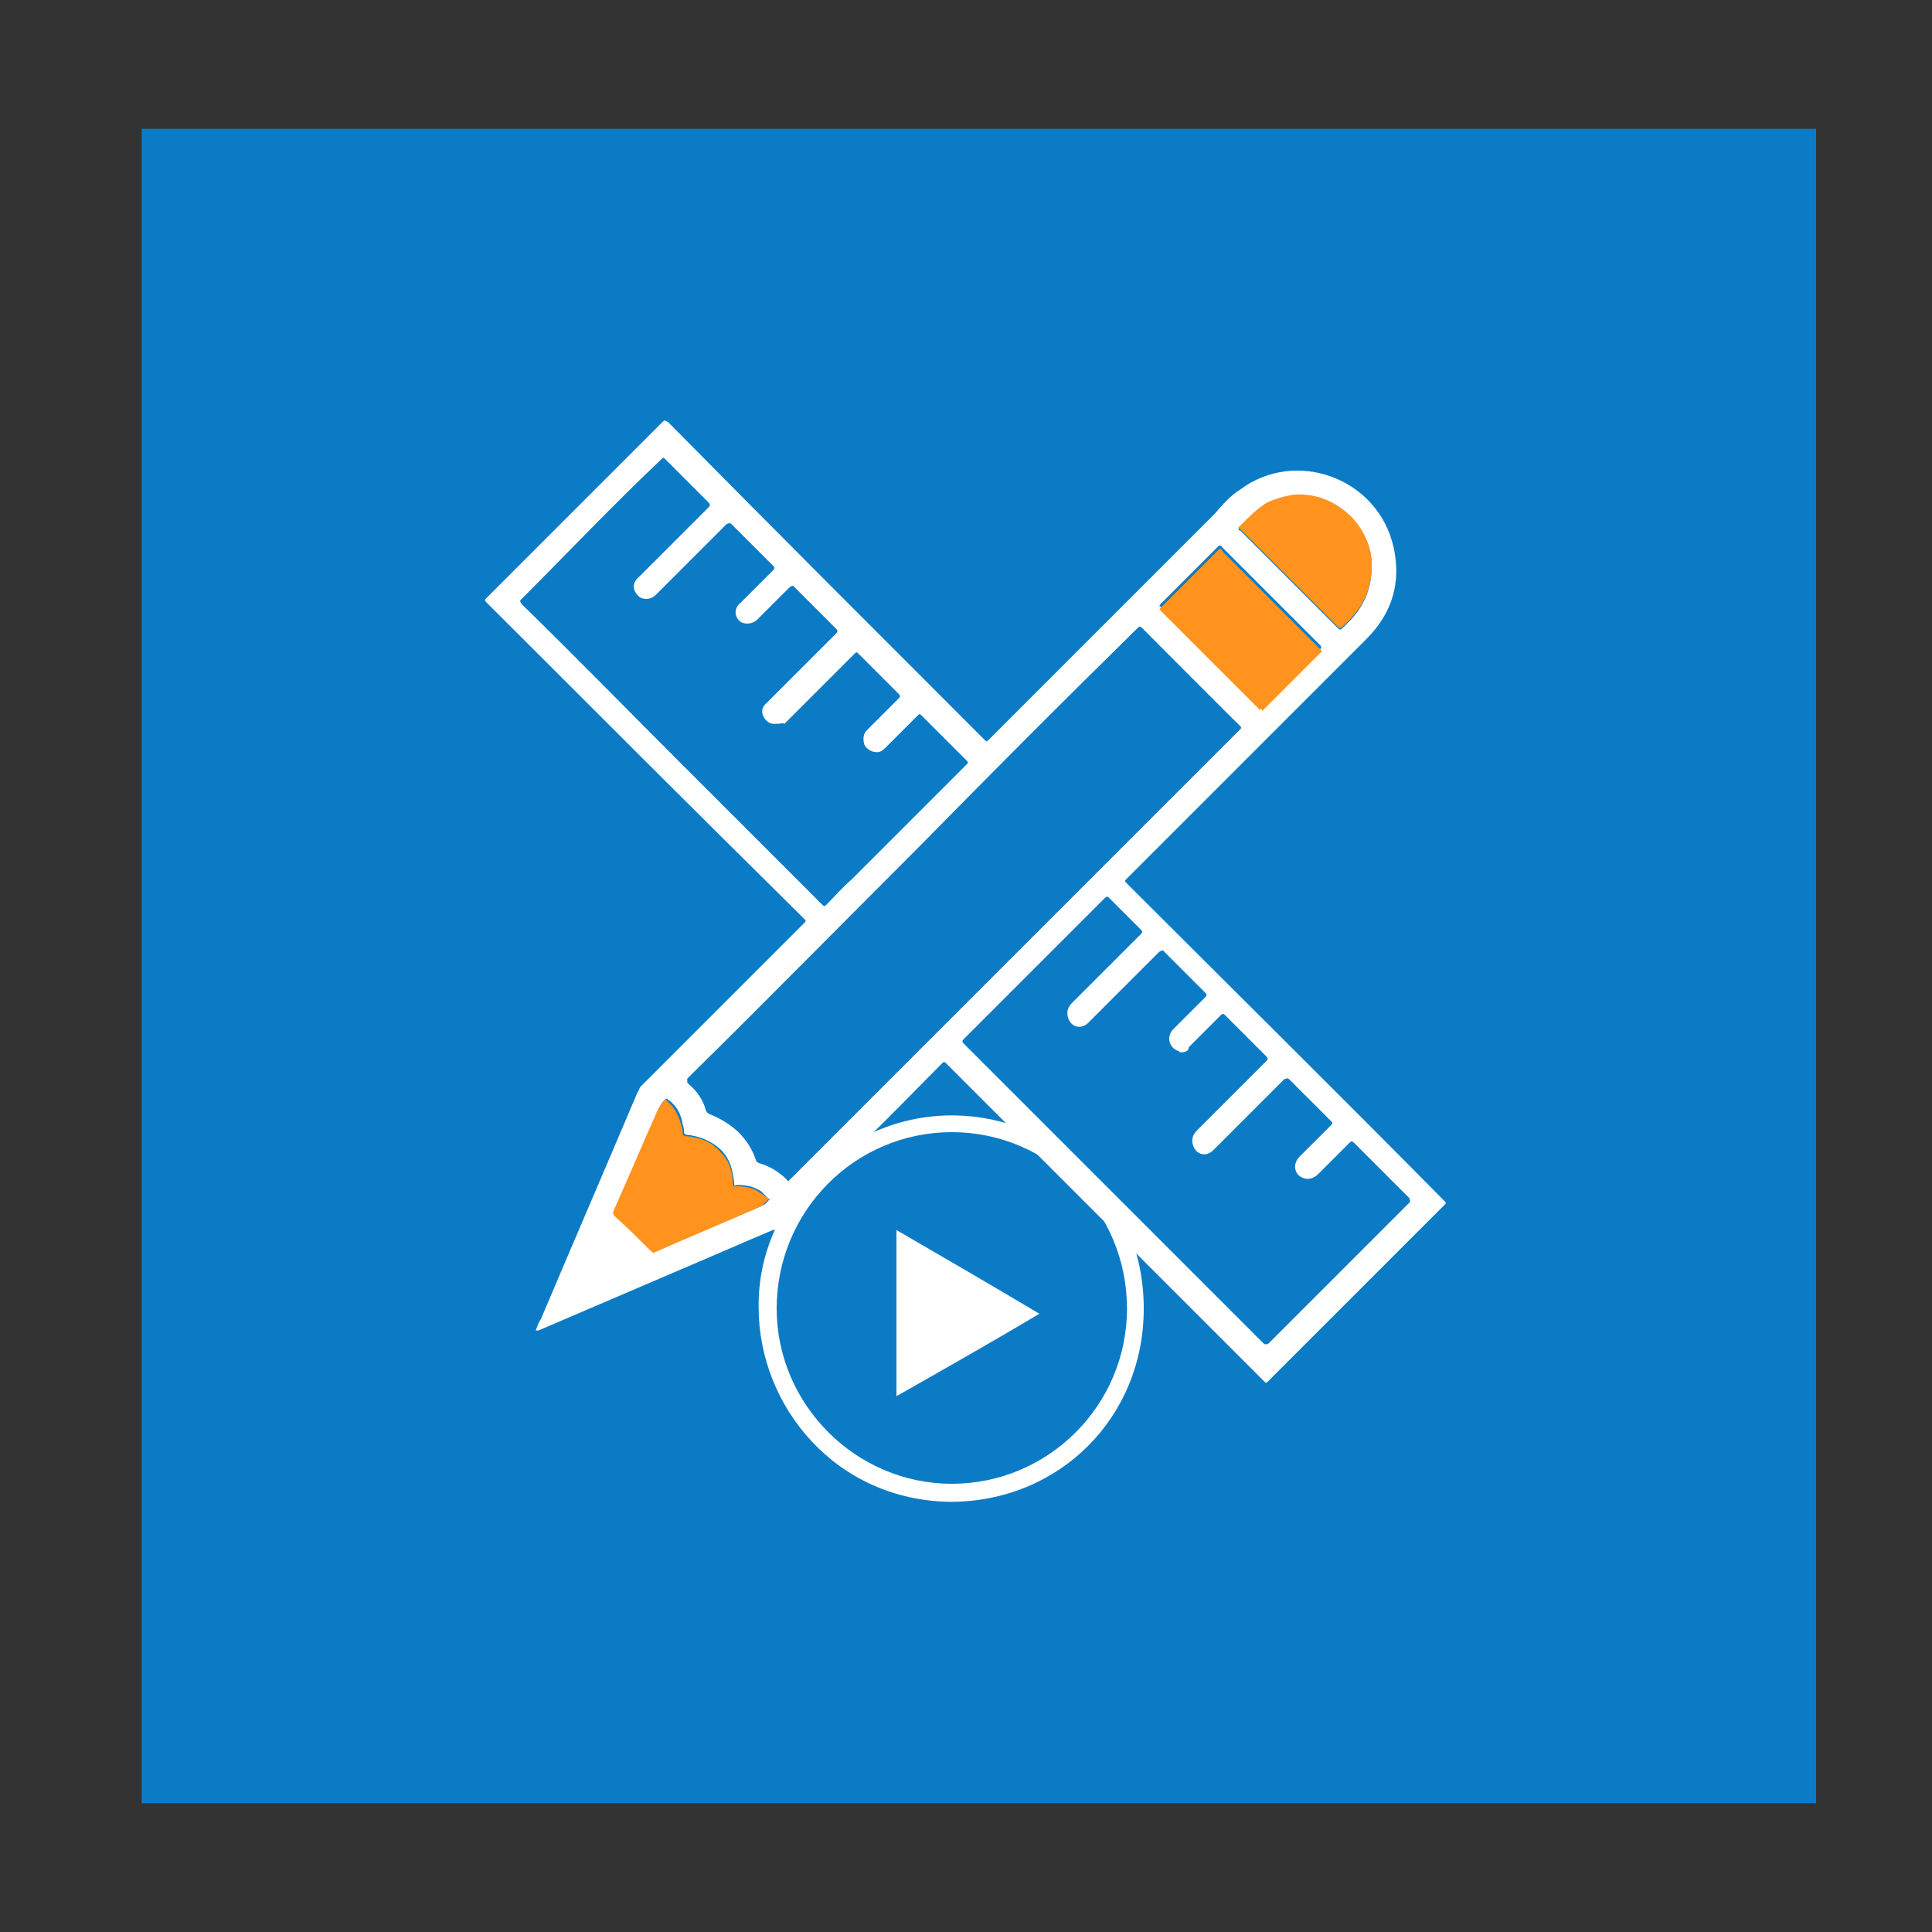
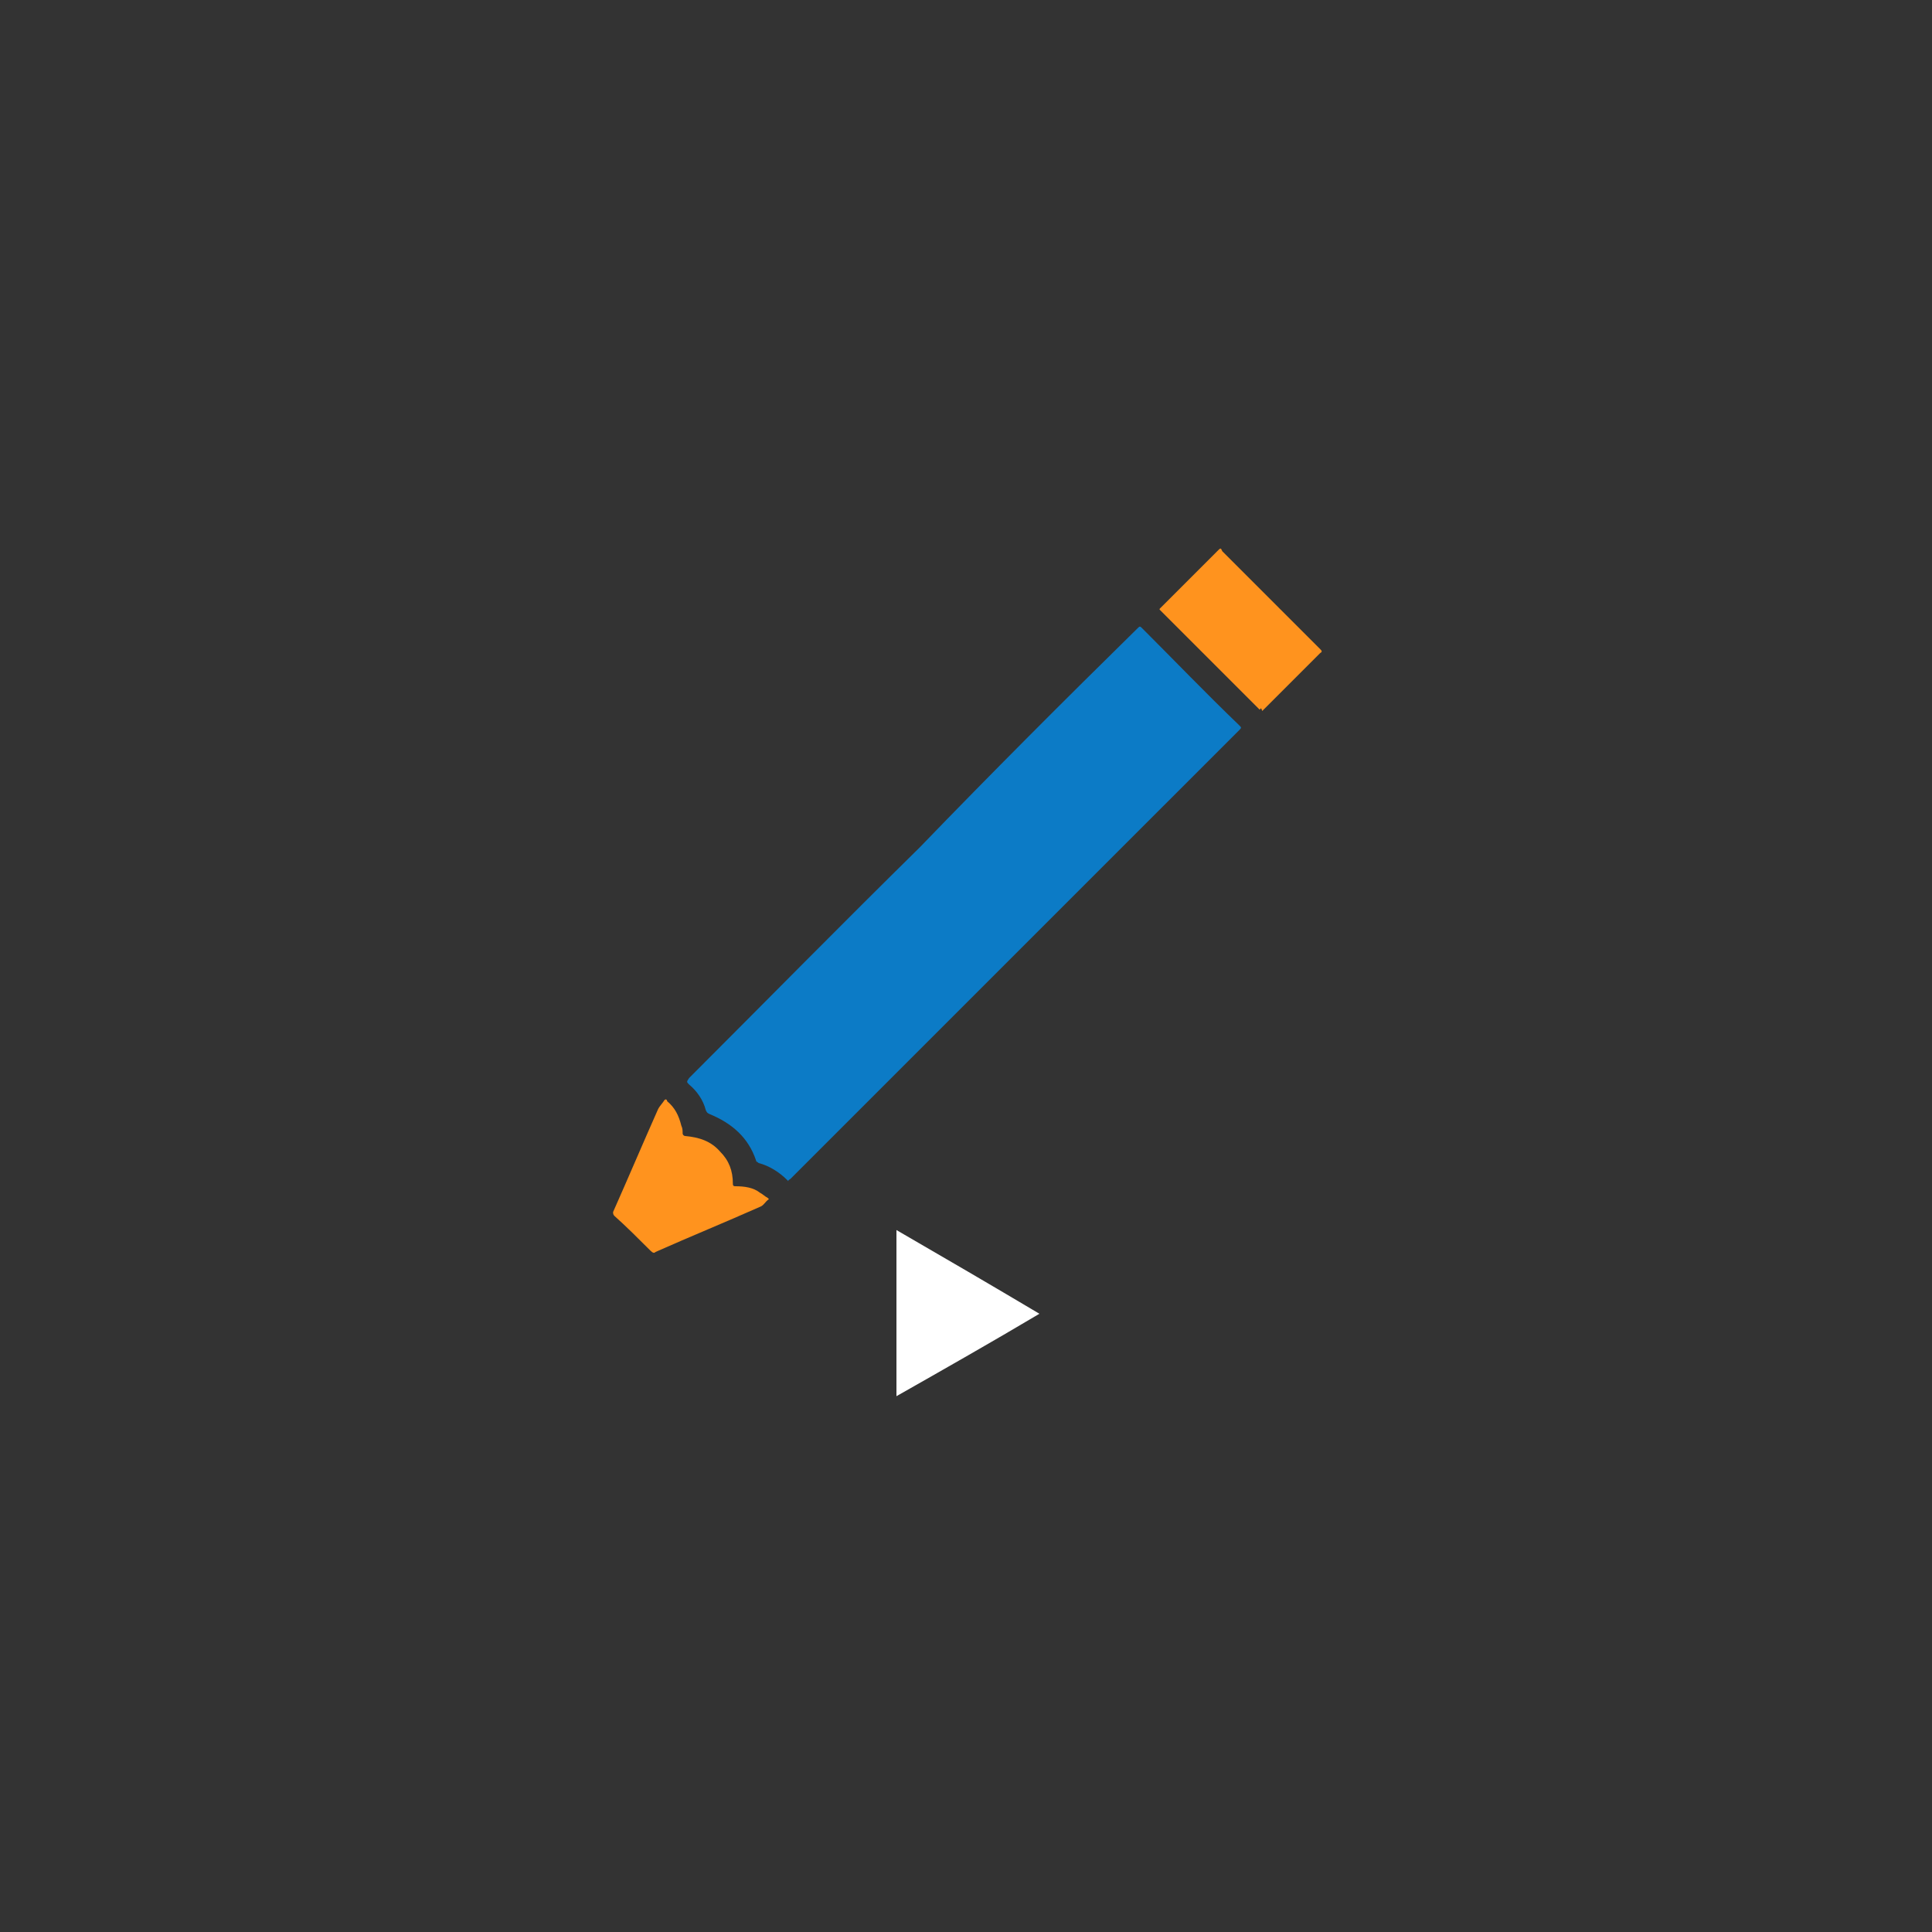
<svg xmlns="http://www.w3.org/2000/svg" version="1.1" id="Layer_1" x="0px" y="0px" viewBox="0 0 150 150" style="enable-background:new 0 0 150 150;" xml:space="preserve">
  <rect x="0" y="0" width="150" height="150" fill="#333333" stroke="none" />
  <style type="text/css">
	.st0{fill:#0C7BC6;}
	.st1{fill:#FFFFFF;}
	.st2{fill:#FF931E;}
</style>
-   <rect x="11" y="10" class="st0" width="130" height="130" />
-   <path class="st1" d="M41.6,103.3c0.1-0.3,0.2-0.6,0.4-0.9c2.5-5.9,5-11.7,7.5-17.6c0.1-0.1,0.1-0.2,0.2-0.4c1.6-1.6,3.2-3.2,4.9-4.9  c2.6-2.6,5.2-5.2,7.8-7.8c0.2-0.2,0.2-0.2,0-0.4C54.2,63.2,46,55,37.8,46.8c-0.2-0.2-0.2-0.2,0-0.4c4.5-4.5,9-9,13.6-13.6  c0.2-0.2,0.2-0.2,0.5,0c8.1,8.2,16.3,16.4,24.5,24.6c0.2,0.2,0.2,0.2,0.4,0c3.3-3.3,6.6-6.6,10-10c2.5-2.5,5-5,7.5-7.5  c0.6-0.7,1.2-1.4,2-1.9c4.3-3.2,10.7-0.9,11.9,4.5c0.6,2.7-0.1,5.1-2.1,7.1c-2.7,2.7-5.3,5.3-8,8c-3.5,3.5-7.1,7.1-10.6,10.6  c-0.2,0.2-0.2,0.2,0,0.4c8.2,8.2,16.5,16.4,24.6,24.6c0.2,0.2,0.2,0.2,0,0.4c-4.5,4.5-9.1,9.1-13.6,13.6c-0.2,0.2-0.2,0.2-0.4,0  C89.9,99,81.7,90.8,73.5,82.6c-0.2-0.2-0.2-0.2-0.4,0c-2,2-4,4.1-6.1,6.1c-2.2,2.2-4.4,4.4-6.6,6.6c-0.1,0.1-0.2,0.2-0.4,0.2  c-2.6,1.1-5.1,2.2-7.7,3.3c-3.5,1.5-7,3-10.5,4.5C41.8,103.3,41.7,103.3,41.6,103.3z M61.2,91.7c0.1-0.1,0.1-0.1,0.2-0.2  C73,79.9,84.6,68.3,96.2,56.7c0.2-0.2,0.2-0.2,0-0.4c-2.5-2.5-4.9-4.9-7.5-7.5c-0.2-0.2-0.2-0.2-0.4,0C82.6,54.4,77,60,71.4,65.7  c-6,6-11.9,12-17.9,17.9c-0.2,0.2-0.2,0.2,0,0.5c0.6,0.6,1.1,1.2,1.3,2c0.1,0.2,0.2,0.2,0.3,0.3c1.7,0.6,3,1.8,3.6,3.6  c0.1,0.1,0.1,0.2,0.2,0.2c0.9,0.2,1.6,0.7,2.2,1.3C61.1,91.6,61.1,91.6,61.2,91.7z M60.2,56.2c-0.2,0-0.3,0-0.5-0.1  c-0.6-0.4-0.7-1.1-0.2-1.5c1.8-1.8,3.7-3.7,5.4-5.4c0.1-0.1,0.2-0.2,0-0.4c-1.1-1.1-2.1-2.1-3.2-3.2c-0.2-0.2-0.2-0.1-0.4,0  c-0.8,0.8-1.7,1.7-2.5,2.5c-0.4,0.4-1.1,0.4-1.4,0.1c-0.4-0.4-0.4-1,0.1-1.4c0.8-0.8,1.7-1.7,2.5-2.5c0.1-0.1,0.2-0.2,0-0.4  c-1.1-1.1-2.1-2.1-3.2-3.2c-0.1-0.1-0.2-0.1-0.4,0c-0.8,0.8-1.7,1.7-2.5,2.5c-1,1-2,2-3,3c-0.4,0.4-1.1,0.4-1.4,0  c-0.4-0.4-0.4-1,0.1-1.4c1.8-1.8,3.7-3.7,5.4-5.4c0.1-0.1,0.2-0.2,0-0.4c-1.1-1.1-2.2-2.2-3.3-3.3c-0.2-0.2-0.2-0.2-0.4,0  c-3.7,3.5-7.2,7.2-10.8,10.8c-0.2,0.2-0.1,0.2,0,0.4c4.1,4,8.1,8.1,12.2,12.2c3.7,3.7,7.4,7.4,11.1,11.1c0.2,0.2,0.2,0.2,0.4,0  c0.6-0.6,1.2-1.3,1.9-1.9c3-3,5.9-5.9,8.9-8.9c0.2-0.2,0.2-0.2,0-0.4c-1.1-1.1-2.3-2.3-3.4-3.4c-0.2-0.2-0.2-0.2-0.4,0  c-0.8,0.8-1.6,1.6-2.5,2.5c-0.2,0.2-0.4,0.3-0.6,0.3c-0.4,0-0.8-0.2-1-0.6c-0.1-0.4-0.1-0.8,0.2-1.1c0.9-0.9,1.7-1.7,2.5-2.5  c0.1-0.1,0.1-0.2,0-0.3c-1.1-1.1-2-2-3.1-3.1c-0.2-0.2-0.2-0.2-0.4,0c-1.8,1.8-3.6,3.6-5.4,5.4C60.8,56.1,60.6,56.2,60.2,56.2z   M91.7,81.7c-0.1,0-0.1,0-0.2-0.1c-0.7-0.2-1-1.1-0.4-1.7c0.8-0.8,1.7-1.7,2.5-2.5c0.1-0.1,0.1-0.2,0-0.3c-1.1-1.1-2.1-2.1-3.2-3.2  c-0.1-0.2-0.2-0.1-0.4,0c-1.4,1.4-2.8,2.8-4.3,4.3c-0.4,0.4-0.8,0.8-1.2,1.2c-0.5,0.5-1.2,0.4-1.5-0.2c-0.2-0.4-0.2-0.9,0.2-1.3  c1.8-1.8,3.6-3.6,5.4-5.4c0.1-0.1,0.1-0.2,0-0.3c-0.8-0.8-1.7-1.7-2.5-2.5c-0.1-0.1-0.2-0.1-0.3,0c-3.7,3.7-7.3,7.3-11,11  c-0.1,0.1-0.1,0.2,0,0.3c7.8,7.8,15.5,15.5,23.3,23.3c0.1,0.1,0.2,0.1,0.4,0c3.7-3.7,7.2-7.2,10.9-10.9c0.1-0.1,0.1-0.2,0-0.4  c-1.4-1.4-2.9-2.9-4.3-4.3c-0.1-0.1-0.2-0.1-0.3,0c-0.8,0.8-1.6,1.6-2.5,2.5c-0.2,0.2-0.6,0.4-1,0.3c-0.8-0.2-1-1.1-0.4-1.7  c0.8-0.8,1.6-1.6,2.4-2.4c0.2-0.2,0.2-0.2,0-0.4c-1.1-1.1-2.1-2.1-3.2-3.2c-0.1-0.1-0.2-0.1-0.4,0c-1.3,1.3-2.6,2.6-4,4  c-0.5,0.5-1,1-1.5,1.5c-0.5,0.5-1.2,0.4-1.5-0.2c-0.2-0.4-0.2-0.9,0.2-1.3c1.8-1.8,3.6-3.6,5.4-5.4c0.1-0.1,0.2-0.2,0-0.4  c-1.1-1.1-2.1-2.1-3.2-3.2c-0.1-0.1-0.2-0.1-0.3,0c-0.8,0.8-1.6,1.6-2.5,2.5C92.3,81.6,92,81.7,91.7,81.7z M97.8,55.1  c0.1-0.1,0.1-0.1,0.2-0.2c1.5-1.5,3-3,4.5-4.5c0.1-0.1,0.1-0.2,0-0.3c-0.9-0.9-1.8-1.8-2.7-2.7c-1.6-1.6-3.2-3.2-4.9-4.9  c-0.1-0.1-0.1-0.2-0.3-0.1c-1.5,1.5-3,3-4.5,4.5c-0.1,0.1-0.1,0.2,0,0.2c0.2,0.2,0.4,0.4,0.6,0.6c2.3,2.3,4.6,4.6,6.9,6.9  C97.7,54.9,97.7,55,97.8,55.1z M59.7,93.1C59.7,93.1,59.7,93.1,59.7,93.1c-0.2-0.2-0.4-0.4-0.6-0.6c-0.6-0.4-1.2-0.5-1.9-0.5  C57,92.1,57,92,57,91.8c-0.1-0.9-0.3-1.8-1-2.5c-0.7-0.7-1.7-1.1-2.7-1.2c-0.1,0-0.2-0.1-0.2-0.2c0-0.2,0-0.4-0.1-0.6  c-0.1-0.7-0.4-1.4-1.1-1.9c-0.1-0.1-0.1-0.1-0.2-0.1c-0.2,0.2-0.4,0.4-0.5,0.7c-1.1,2.7-2.3,5.3-3.5,8c-0.1,0.1-0.1,0.2,0.1,0.3  c0.9,0.9,1.9,1.8,2.8,2.7c0.1,0.1,0.2,0.1,0.4,0.1c2.7-1.2,5.4-2.3,8.2-3.5c0.3-0.1,0.4-0.4,0.7-0.6C59.7,93.1,59.7,93.1,59.7,93.1z   M106.5,43.9c0-1.3-0.5-2.5-1.5-3.6c-1.2-1.3-2.7-1.9-4.5-1.8c-0.7,0.1-1.4,0.2-2.1,0.6c-0.9,0.4-1.5,1.2-2.2,1.9  c-0.1,0.1,0,0.2,0.1,0.2c2.5,2.5,5.1,5.1,7.6,7.6c0.1,0.1,0.2,0.1,0.3,0c0.2-0.2,0.5-0.5,0.7-0.7C105.9,47,106.5,45.7,106.5,43.9z" />
  <path class="st0" d="M61.2,91.7c-0.1-0.1-0.1-0.1-0.1-0.1c-0.6-0.6-1.4-1.1-2.2-1.3c-0.1-0.1-0.2-0.1-0.2-0.2  c-0.6-1.8-1.9-2.9-3.6-3.6c-0.2-0.1-0.2-0.1-0.3-0.3c-0.2-0.8-0.7-1.5-1.3-2c-0.2-0.2-0.2-0.2,0-0.5c6-6,11.9-12,17.9-17.9  C77,60,82.6,54.4,88.3,48.8c0.2-0.2,0.2-0.2,0.4,0c2.5,2.5,4.9,5,7.5,7.5c0.2,0.2,0.2,0.2,0,0.4C84.6,68.3,73,79.9,61.4,91.5  C61.3,91.6,61.2,91.6,61.2,91.7z" />
  <path class="st2" d="M97.8,55.1c-0.1-0.1-0.1-0.1-0.2-0.2c-2.3-2.3-4.6-4.6-6.9-6.9c-0.2-0.2-0.4-0.4-0.6-0.6  c-0.1-0.1-0.1-0.1,0-0.2c1.5-1.5,3-3,4.5-4.5c0.2-0.2,0.2-0.1,0.3,0.1c1.6,1.6,3.2,3.2,4.9,4.9c0.9,0.9,1.8,1.8,2.7,2.7  c0.1,0.1,0.2,0.2,0,0.3c-1.5,1.5-3,3-4.5,4.5C97.9,54.9,97.9,55,97.8,55.1z" />
  <path class="st2" d="M59.7,93.1C59.7,93.1,59.7,93.2,59.7,93.1c-0.3,0.2-0.4,0.5-0.7,0.6c-2.7,1.2-5.4,2.3-8.1,3.5  c-0.1,0.1-0.2,0.1-0.4-0.1c-0.9-0.9-1.9-1.9-2.8-2.7c-0.1-0.1-0.1-0.2-0.1-0.3c1.2-2.7,2.3-5.3,3.5-8c0.1-0.2,0.3-0.4,0.5-0.7  c0.1-0.1,0.2,0,0.2,0.1c0.6,0.5,0.9,1.1,1.1,1.9c0.1,0.2,0.1,0.4,0.1,0.6c0,0.1,0.1,0.2,0.2,0.2c1.1,0.1,2,0.4,2.7,1.2  c0.7,0.7,1,1.5,1,2.5c0,0.2,0.1,0.2,0.2,0.2c0.7,0,1.4,0.1,1.9,0.5c0.2,0.1,0.4,0.3,0.6,0.4C59.7,93.1,59.7,93.1,59.7,93.1z" />
-   <path class="st2" d="M106.5,43.9c0,1.7-0.6,3-1.6,4.1c-0.2,0.2-0.5,0.5-0.7,0.7c-0.1,0.1-0.2,0.1-0.3,0c-2.5-2.5-5.1-5.1-7.6-7.6  c-0.1-0.1-0.2-0.1-0.1-0.2c0.7-0.7,1.4-1.4,2.2-1.9c0.7-0.3,1.4-0.5,2.1-0.6c1.7-0.1,3.2,0.5,4.5,1.8  C106,41.3,106.5,42.6,106.5,43.9z" />
-   <path class="st1" d="M58.9,101.5c-0.1-8.2,6.9-15,15.2-14.9c7.7,0.1,14.7,6.1,14.7,15c0,8.5-6.6,15-15,15  C64.9,116.5,58.9,109.2,58.9,101.5z M73.9,87.9c-7.5,0-13.6,6.1-13.6,13.7c0,7.4,6.1,13.6,13.6,13.6c7.5,0,13.6-6.1,13.6-13.6  C87.5,94,81.4,87.9,73.9,87.9z" />
  <path class="st1" d="M80.7,102c-3.7,2.2-7.4,4.3-11.1,6.4c0-4.3,0-8.5,0-12.9C73.4,97.7,77,99.8,80.7,102z" />
</svg>